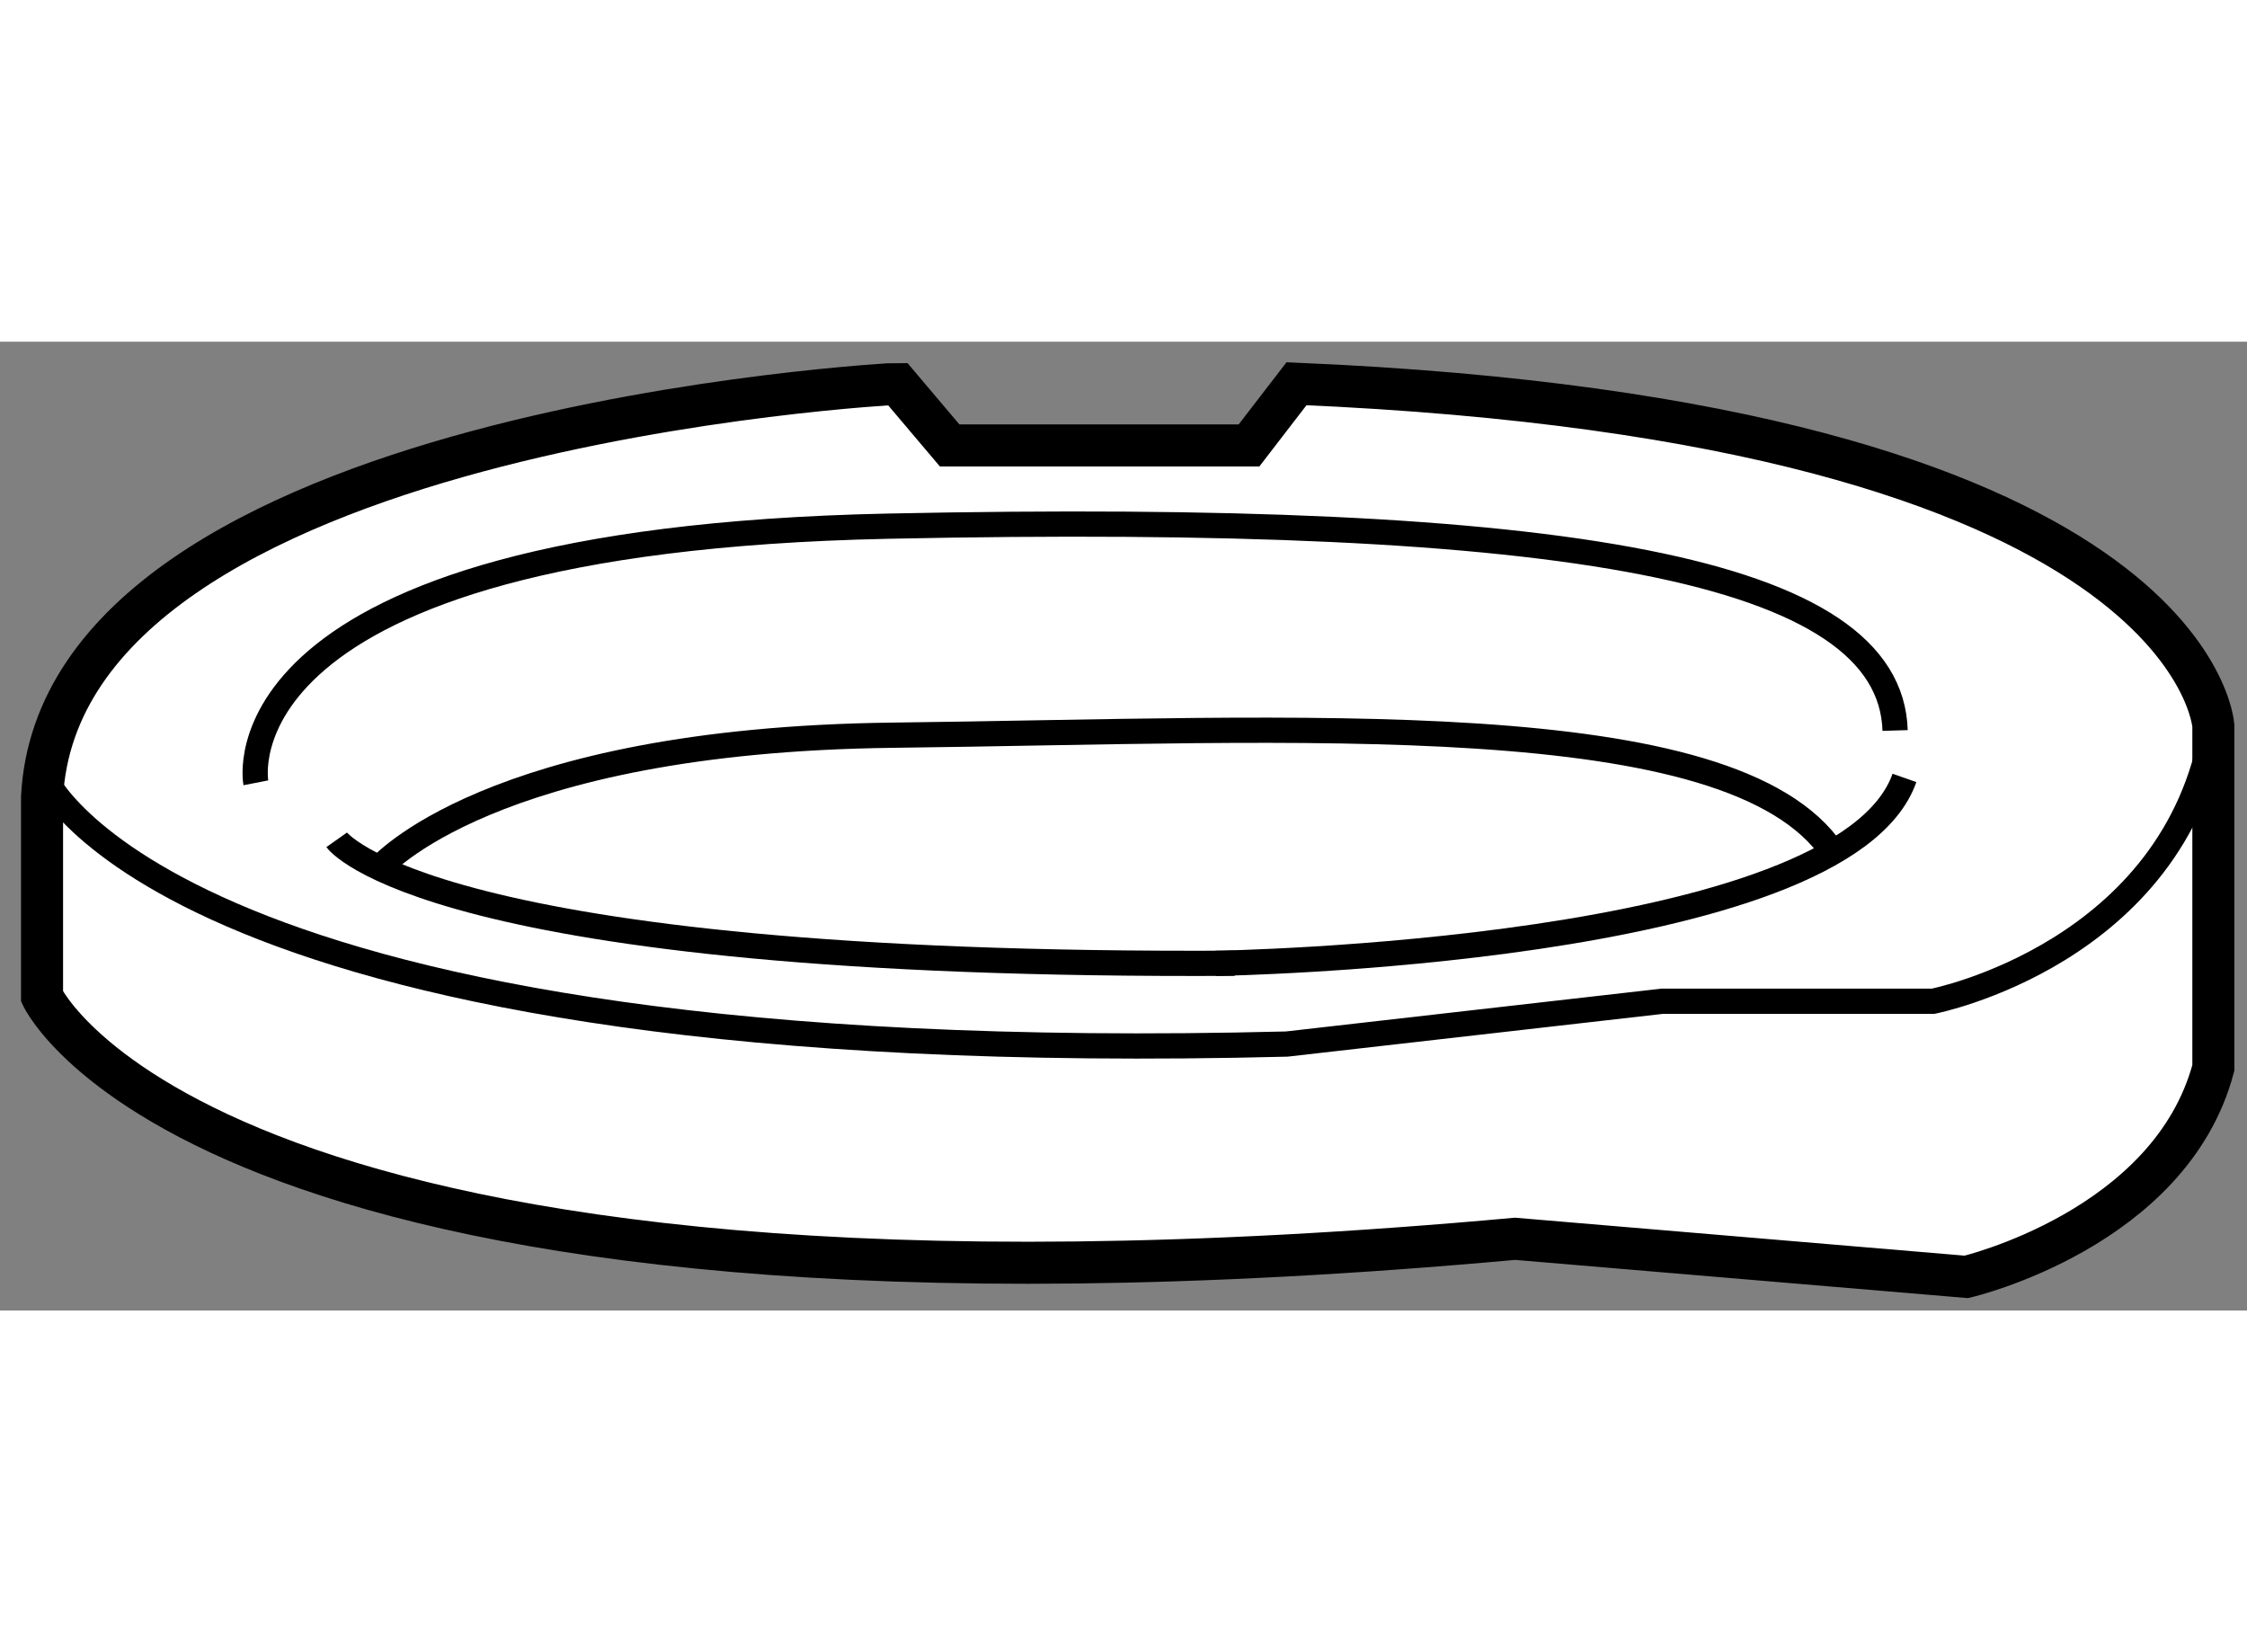
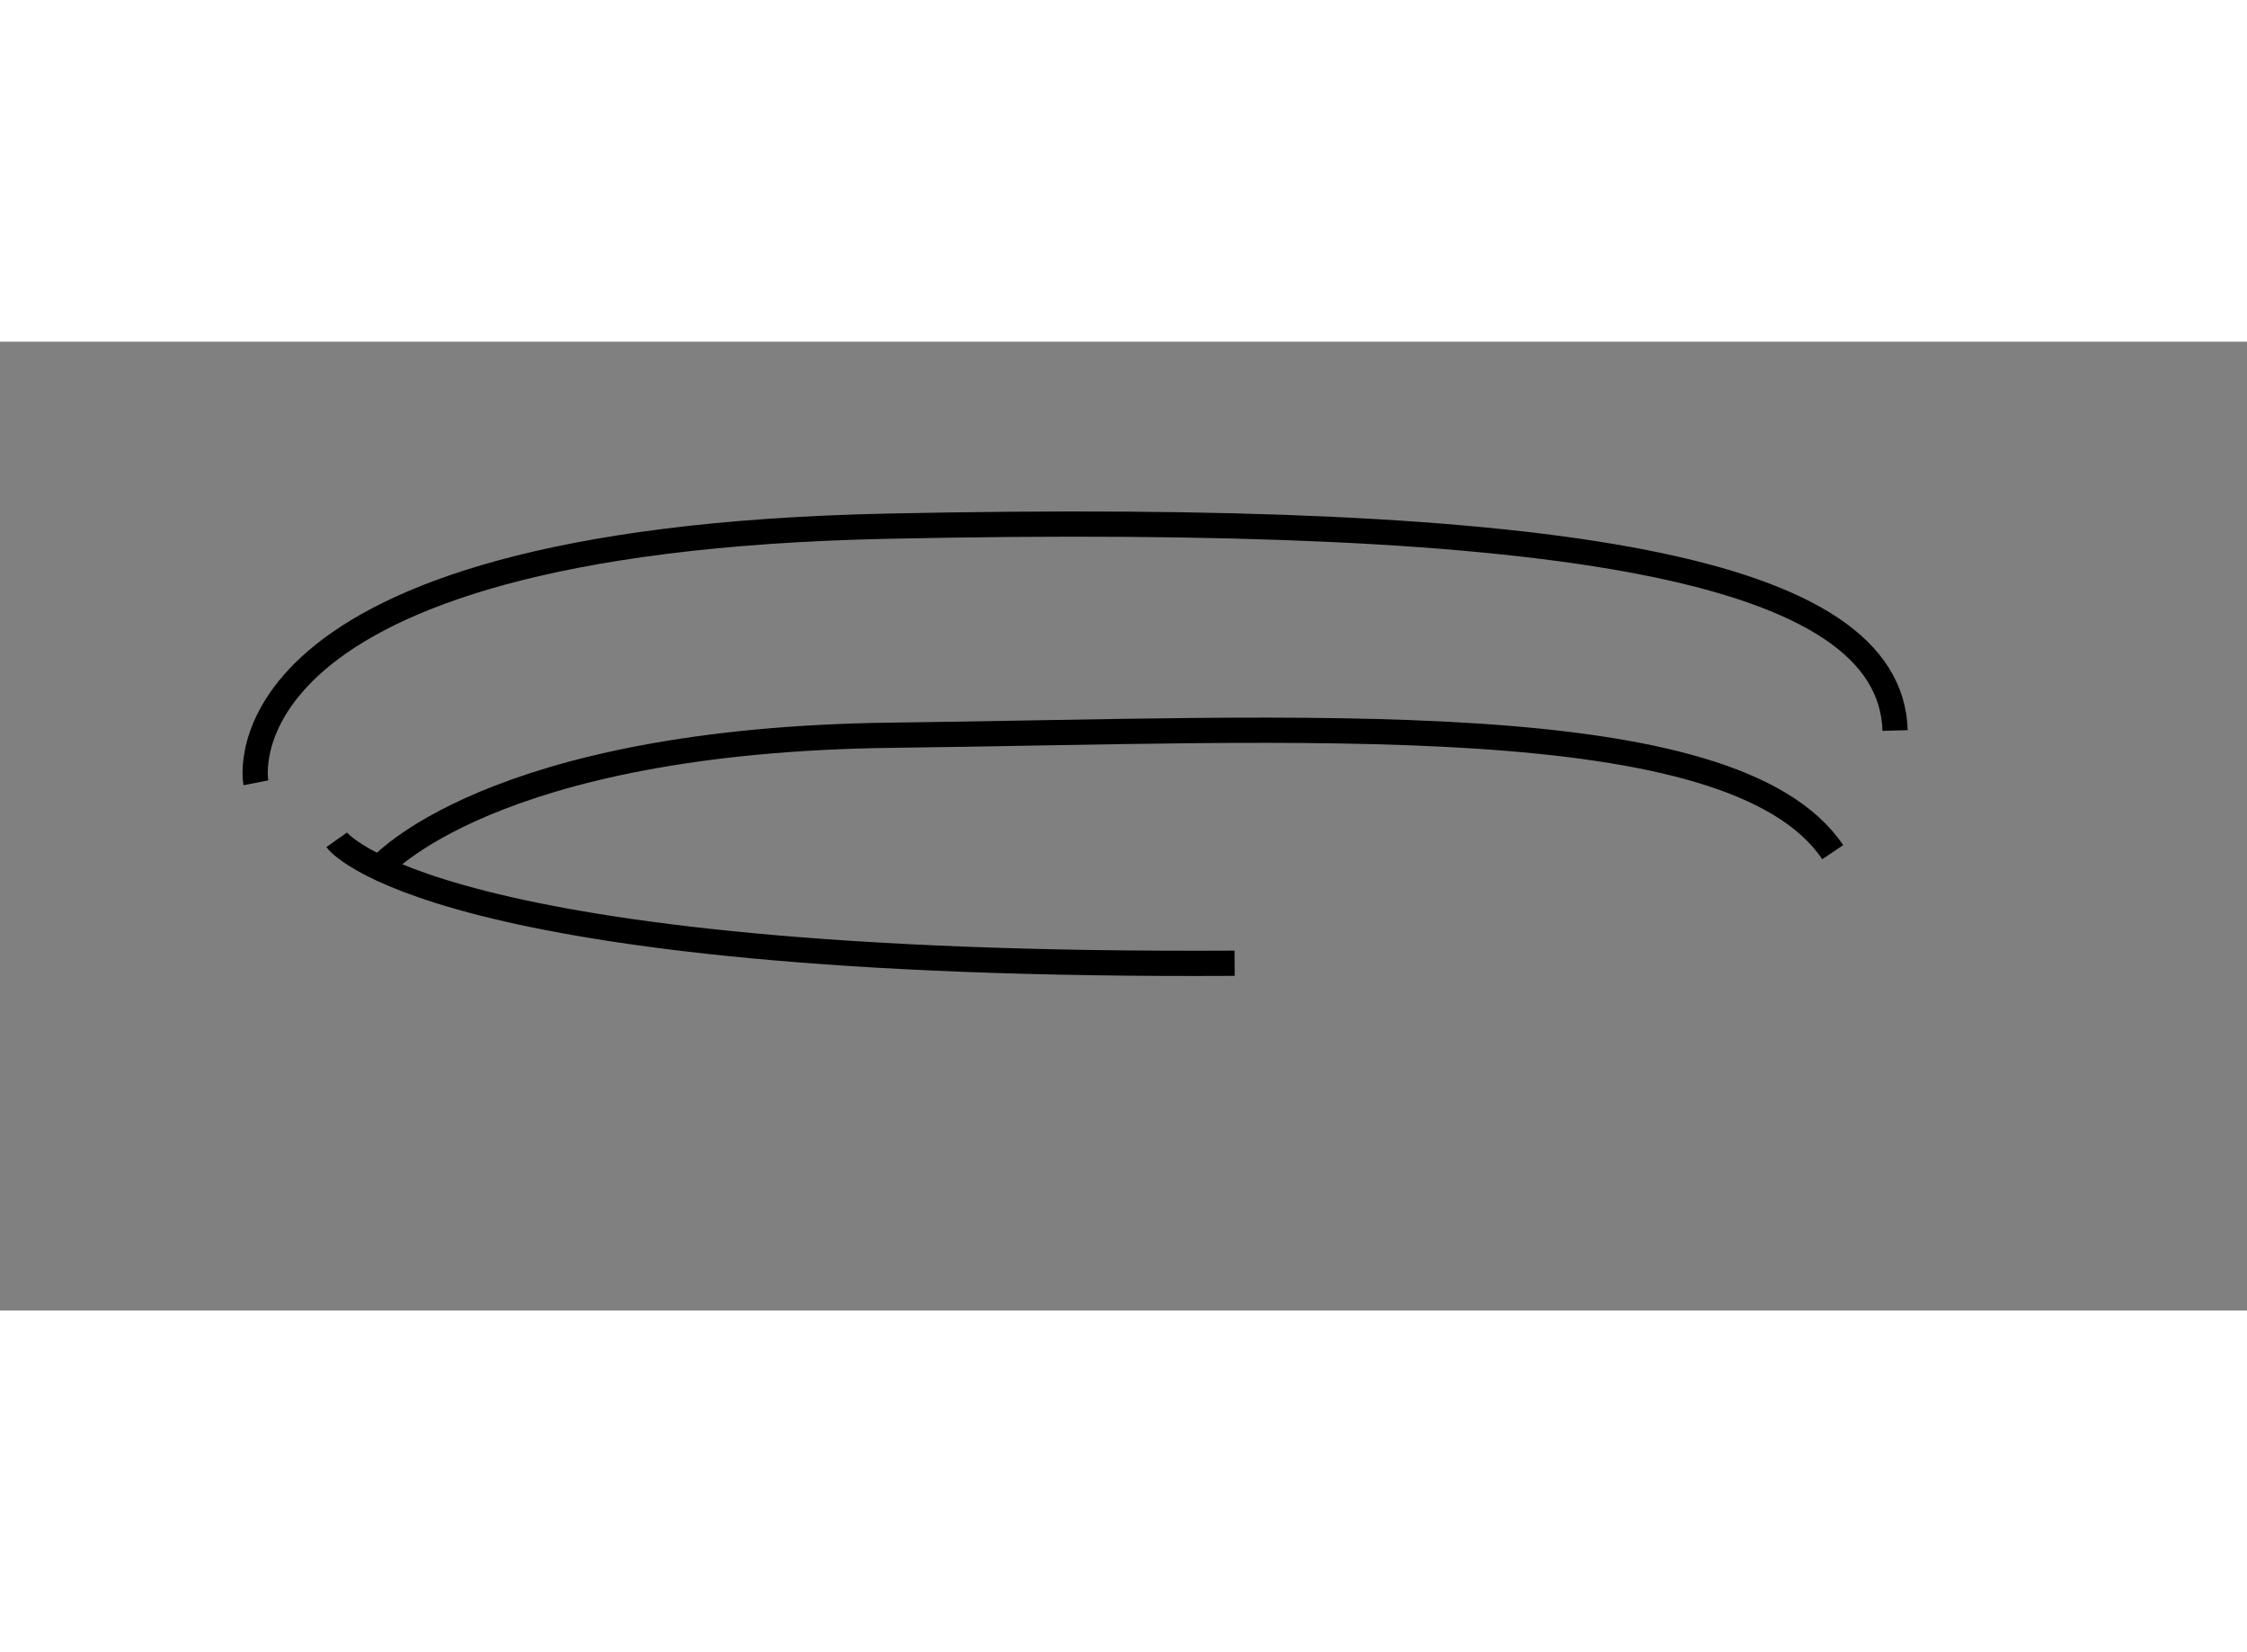
<svg xmlns="http://www.w3.org/2000/svg" version="1.1" x="0px" y="0px" width="244.8px" height="180px" viewBox="156.467 44.753 26.723 11.522" enable-background="new 0 0 244.8 180" xml:space="preserve">
  <rect x="156.467" y="44.753" width="26.723" height="11.522" fill="#808080" stroke="none" />
  <g>
-     <path fill="#FFFFFF" stroke="#000000" stroke-width="0.5" d="M156.967,50.168v2.373c0,0,1.979,4.293,17.518,2.881l5.367,0.453     c0,0,2.429-0.566,2.938-2.487v-4.067c0,0-0.227-3.615-10.904-4.068l-0.565,0.734h-3.56l-0.621-0.734     C167.139,45.253,157.195,45.761,156.967,50.168z" />
-     <path fill="none" stroke="#000000" stroke-width="0.3" d="M156.996,49.932c0,0,1.496,3.513,14.774,3.174l4.465-0.509h3.221     c0,0,2.881-0.564,3.333-3.277" />
    <path fill="none" stroke="#000000" stroke-width="0.3" d="M160.471,50.677c0,0,1.074,1.522,10.679,1.468" />
-     <path fill="none" stroke="#000000" stroke-width="0.3" d="M170.924,52.146c0,0,7.459-0.113,8.192-2.205" />
    <path fill="none" stroke="#000000" stroke-width="0.3" d="M160.981,51.012c0,0,1.298-1.521,6.1-1.579     c4.804-0.056,9.989-0.381,11.182,1.391" />
    <path fill="none" stroke="#000000" stroke-width="0.3" d="M159.51,49.999c0,0-0.564-2.882,7.516-3.052     c8.08-0.169,11.921,0.509,11.979,2.43" />
  </g>
</svg>